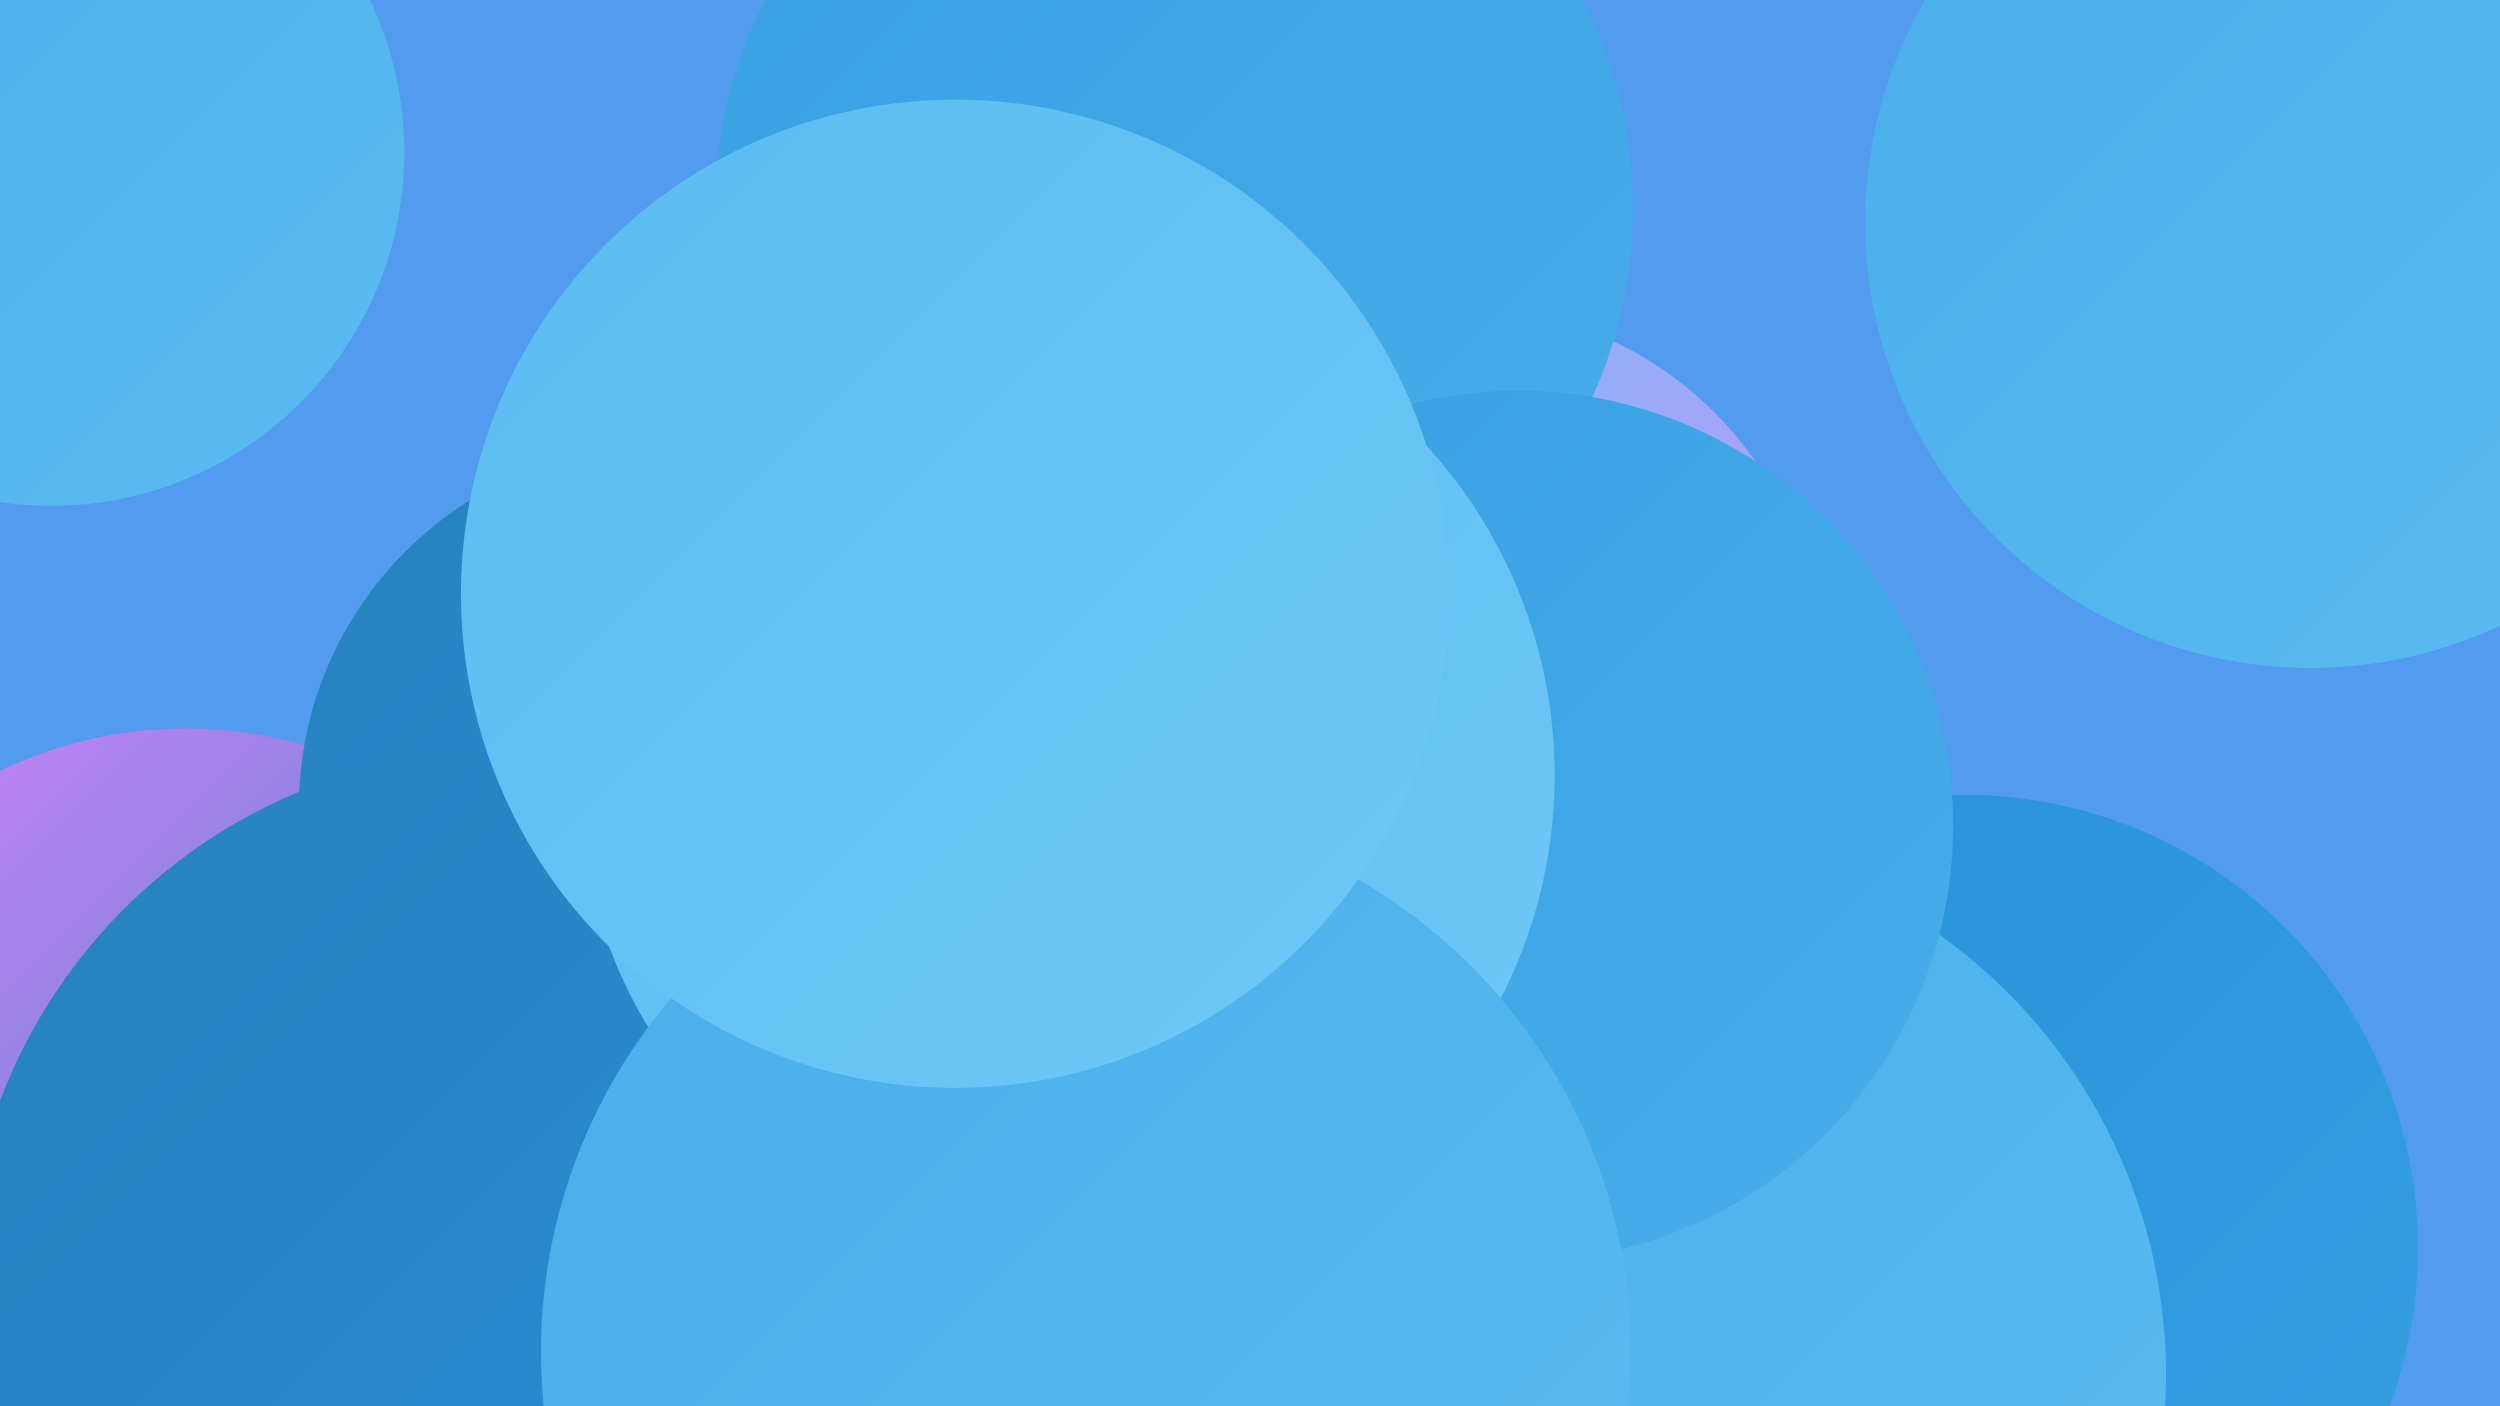
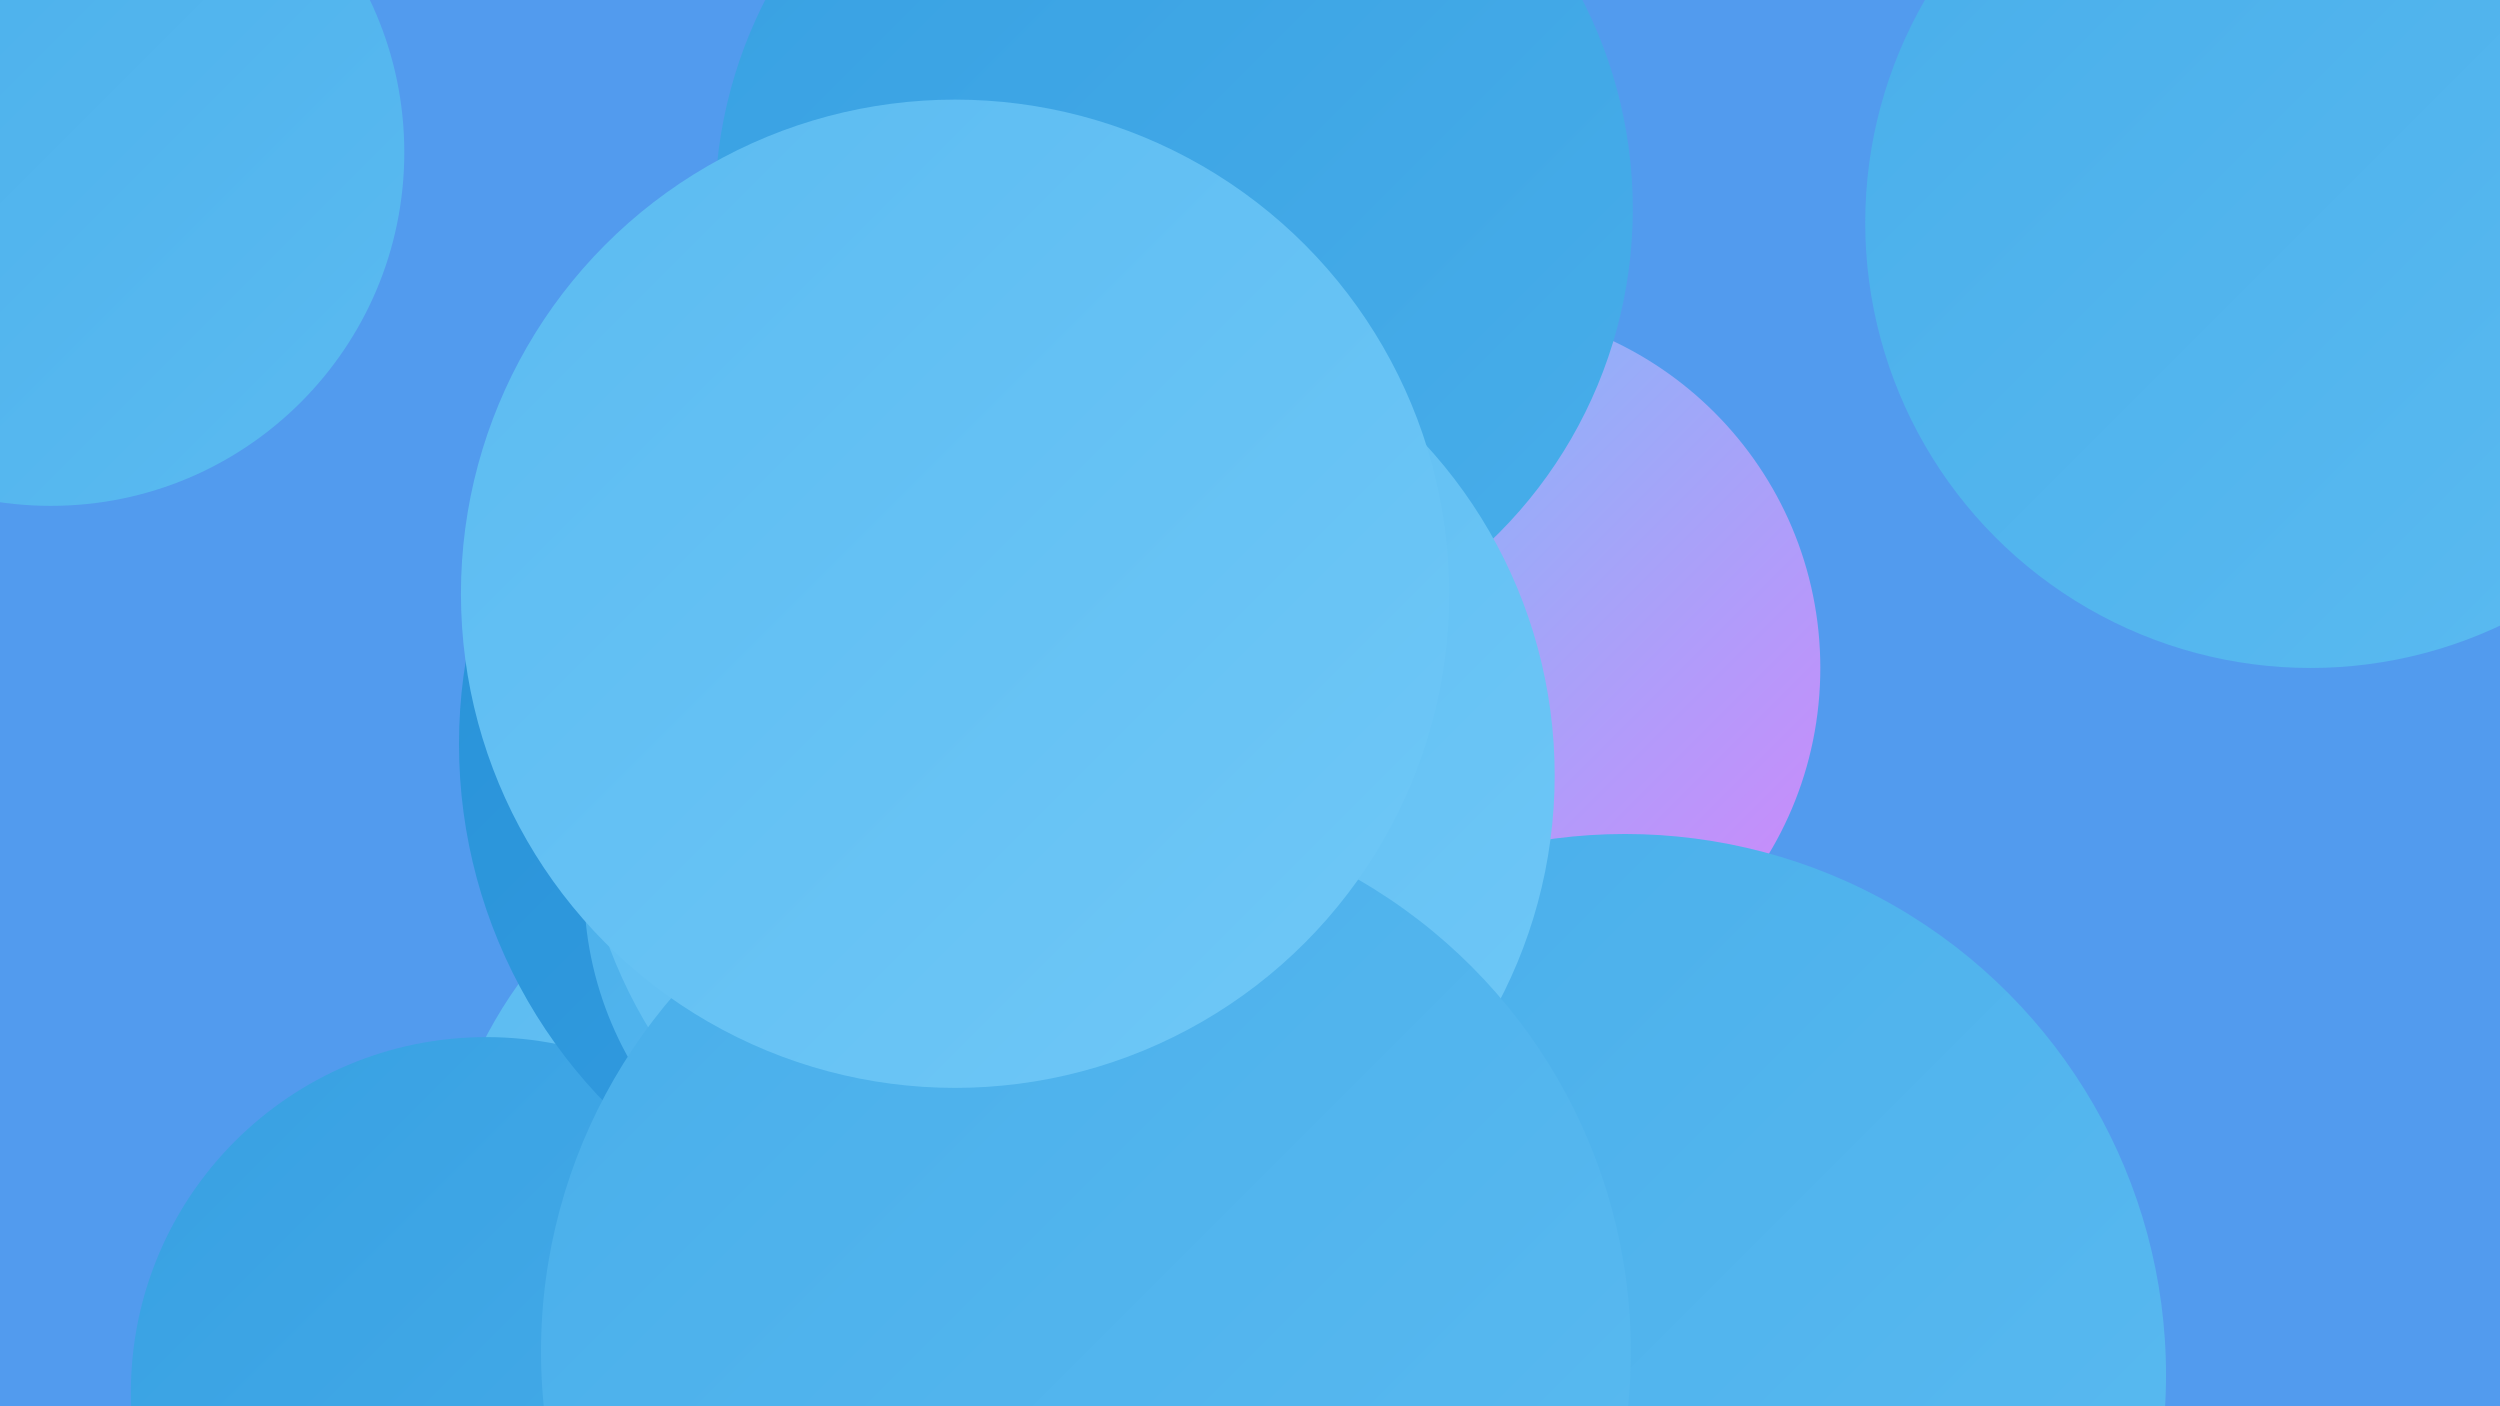
<svg xmlns="http://www.w3.org/2000/svg" width="1280" height="720">
  <defs>
    <linearGradient id="grad0" x1="0%" y1="0%" x2="100%" y2="100%">
      <stop offset="0%" style="stop-color:#2880bd;stop-opacity:1" />
      <stop offset="100%" style="stop-color:#2791d8;stop-opacity:1" />
    </linearGradient>
    <linearGradient id="grad1" x1="0%" y1="0%" x2="100%" y2="100%">
      <stop offset="0%" style="stop-color:#2791d8;stop-opacity:1" />
      <stop offset="100%" style="stop-color:#37a0e2;stop-opacity:1" />
    </linearGradient>
    <linearGradient id="grad2" x1="0%" y1="0%" x2="100%" y2="100%">
      <stop offset="0%" style="stop-color:#37a0e2;stop-opacity:1" />
      <stop offset="100%" style="stop-color:#48aeea;stop-opacity:1" />
    </linearGradient>
    <linearGradient id="grad3" x1="0%" y1="0%" x2="100%" y2="100%">
      <stop offset="0%" style="stop-color:#48aeea;stop-opacity:1" />
      <stop offset="100%" style="stop-color:#5bbbf1;stop-opacity:1" />
    </linearGradient>
    <linearGradient id="grad4" x1="0%" y1="0%" x2="100%" y2="100%">
      <stop offset="0%" style="stop-color:#5bbbf1;stop-opacity:1" />
      <stop offset="100%" style="stop-color:#6fc8f7;stop-opacity:1" />
    </linearGradient>
    <linearGradient id="grad5" x1="0%" y1="0%" x2="100%" y2="100%">
      <stop offset="0%" style="stop-color:#6fc8f7;stop-opacity:1" />
      <stop offset="100%" style="stop-color:#d484fb;stop-opacity:1" />
    </linearGradient>
    <linearGradient id="grad6" x1="0%" y1="0%" x2="100%" y2="100%">
      <stop offset="0%" style="stop-color:#d484fb;stop-opacity:1" />
      <stop offset="100%" style="stop-color:#2880bd;stop-opacity:1" />
    </linearGradient>
  </defs>
  <rect width="1280" height="720" fill="#529bee" />
  <circle cx="708" cy="636" r="215" fill="url(#grad5)" />
  <circle cx="747" cy="342" r="185" fill="url(#grad5)" />
  <circle cx="450" cy="636" r="227" fill="url(#grad4)" />
  <circle cx="494" cy="402" r="219" fill="url(#grad0)" />
-   <circle cx="95" cy="592" r="219" fill="url(#grad6)" />
  <circle cx="249" cy="713" r="182" fill="url(#grad2)" />
  <circle cx="808" cy="687" r="202" fill="url(#grad2)" />
-   <circle cx="1006" cy="639" r="232" fill="url(#grad1)" />
  <circle cx="498" cy="381" r="263" fill="url(#grad1)" />
  <circle cx="479" cy="454" r="180" fill="url(#grad3)" />
  <circle cx="601" cy="107" r="235" fill="url(#grad2)" />
-   <circle cx="339" cy="414" r="186" fill="url(#grad0)" />
-   <circle cx="260" cy="662" r="278" fill="url(#grad0)" />
  <circle cx="832" cy="704" r="277" fill="url(#grad3)" />
  <circle cx="1183" cy="114" r="228" fill="url(#grad3)" />
-   <circle cx="777" cy="423" r="223" fill="url(#grad2)" />
  <circle cx="546" cy="397" r="250" fill="url(#grad4)" />
  <circle cx="556" cy="692" r="279" fill="url(#grad3)" />
  <circle cx="489" cy="304" r="253" fill="url(#grad4)" />
  <circle cx="26" cy="78" r="181" fill="url(#grad3)" />
</svg>